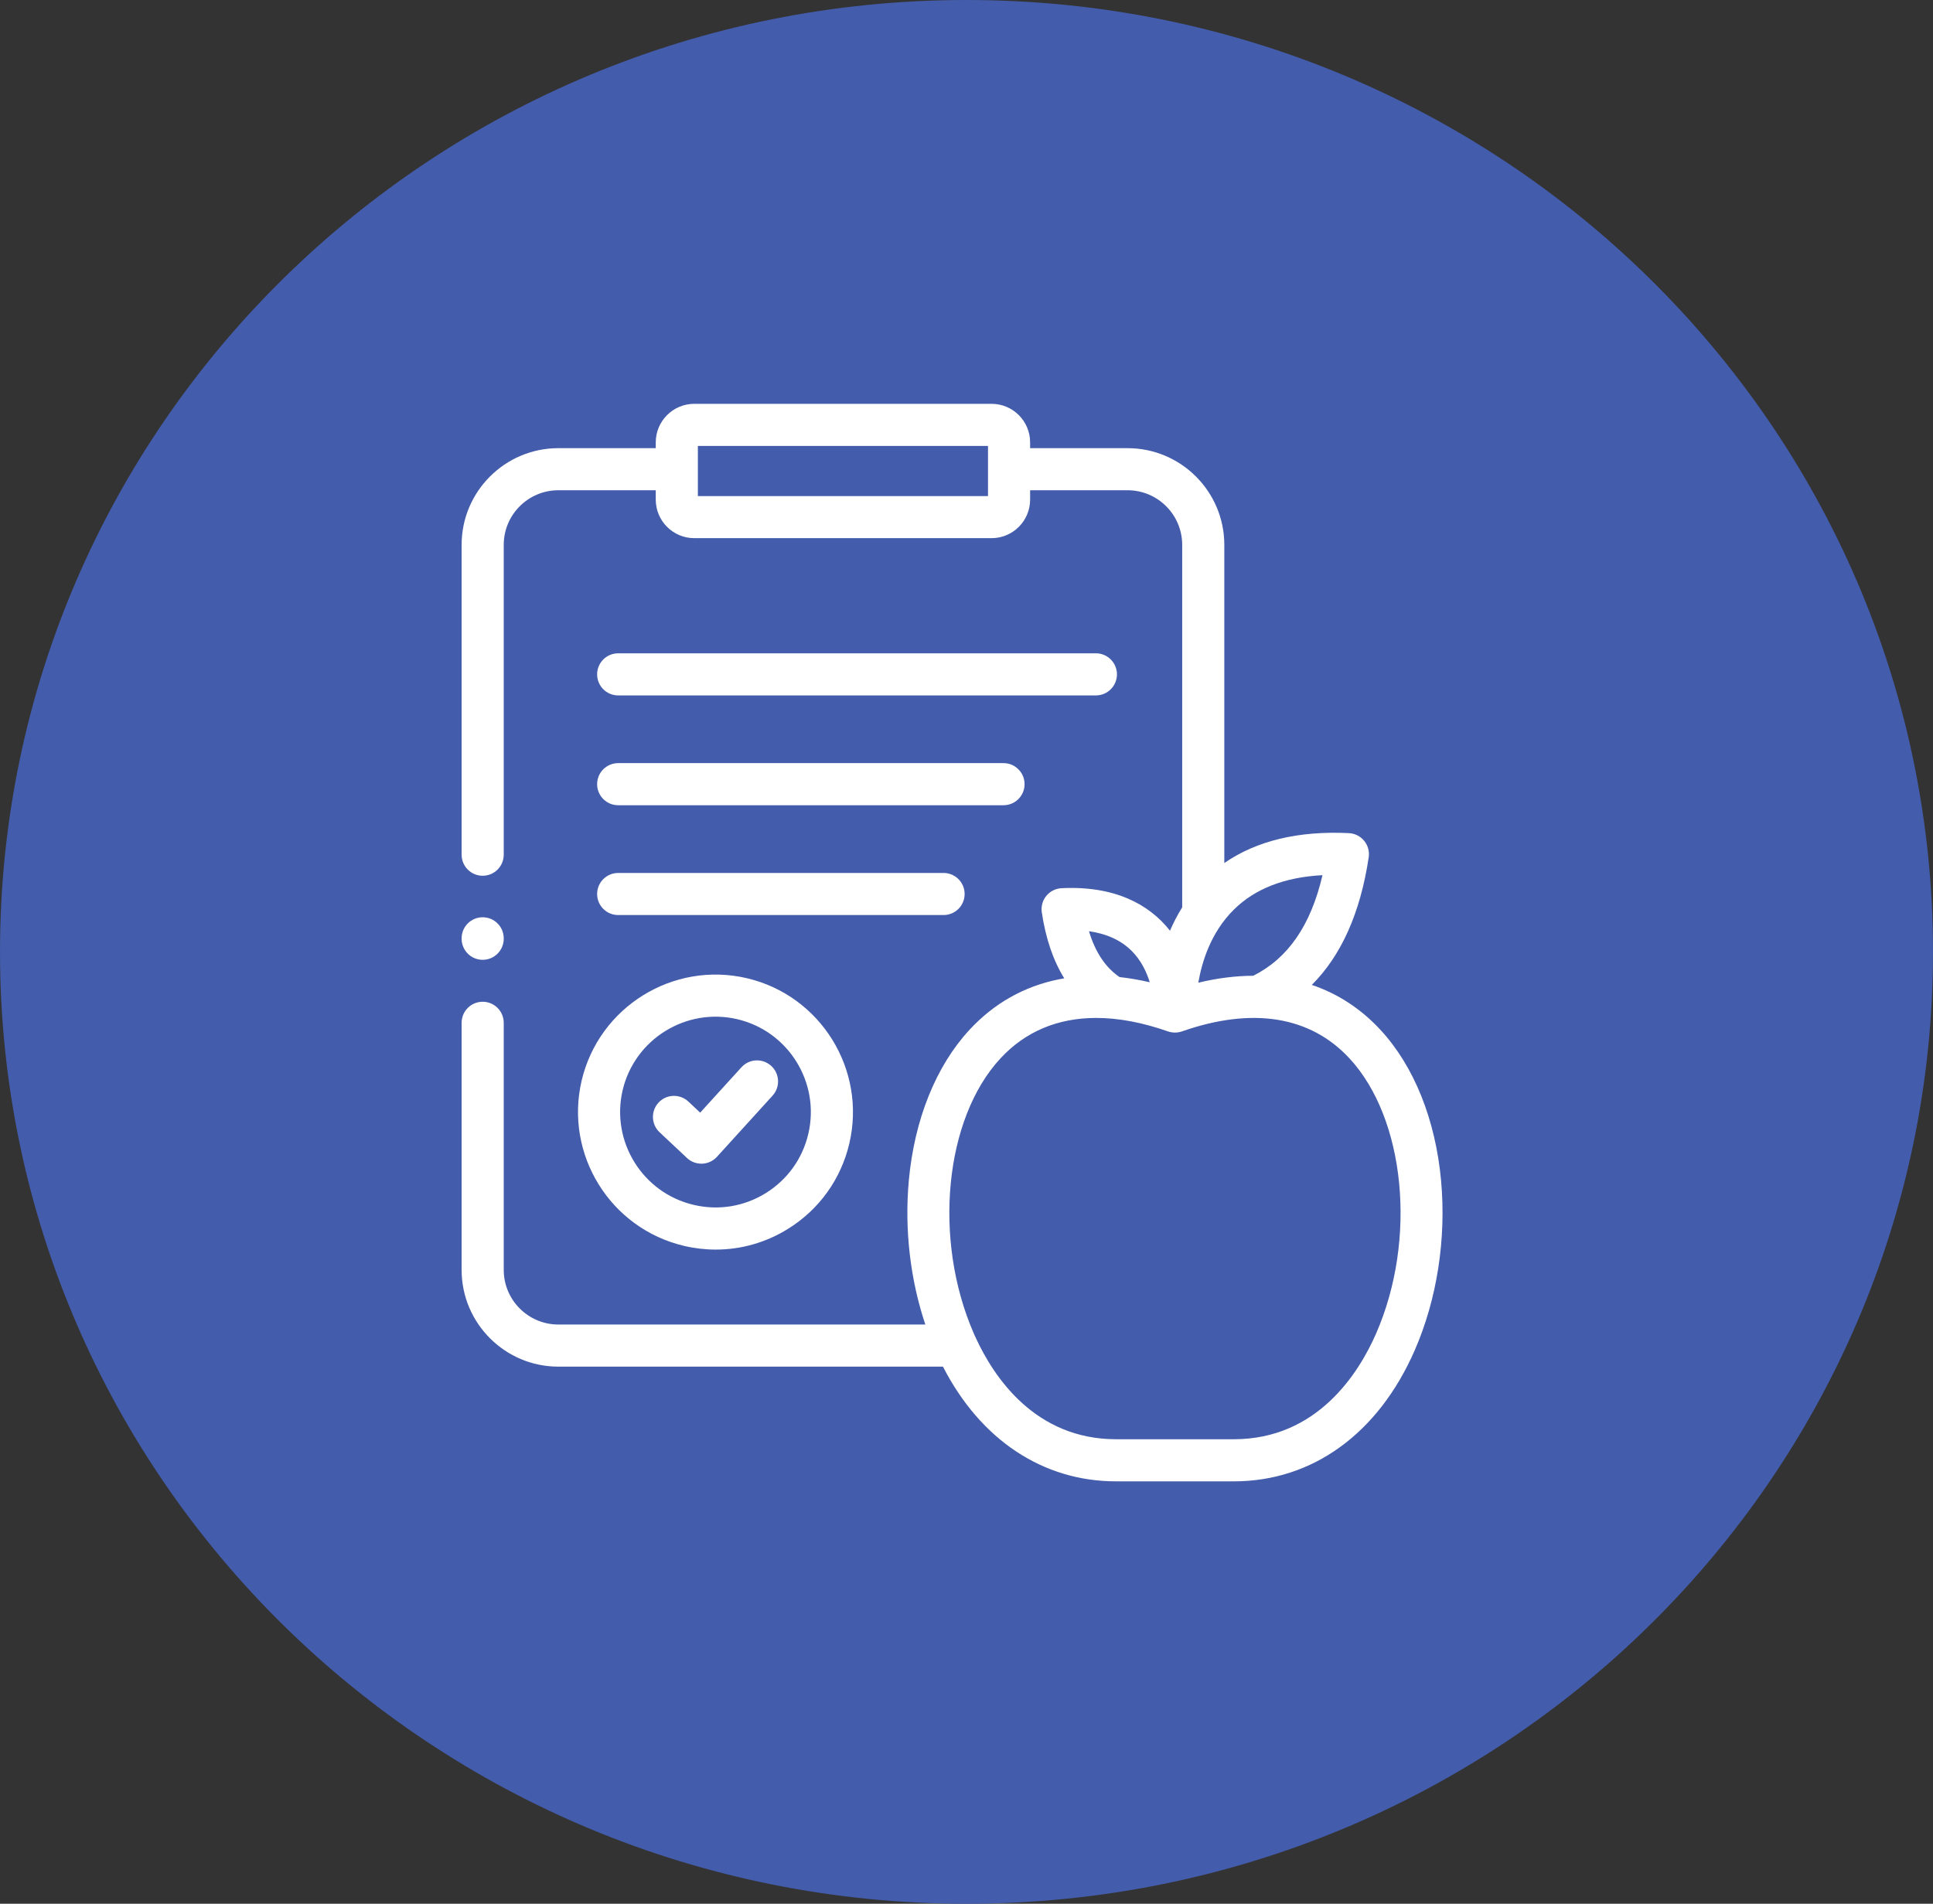
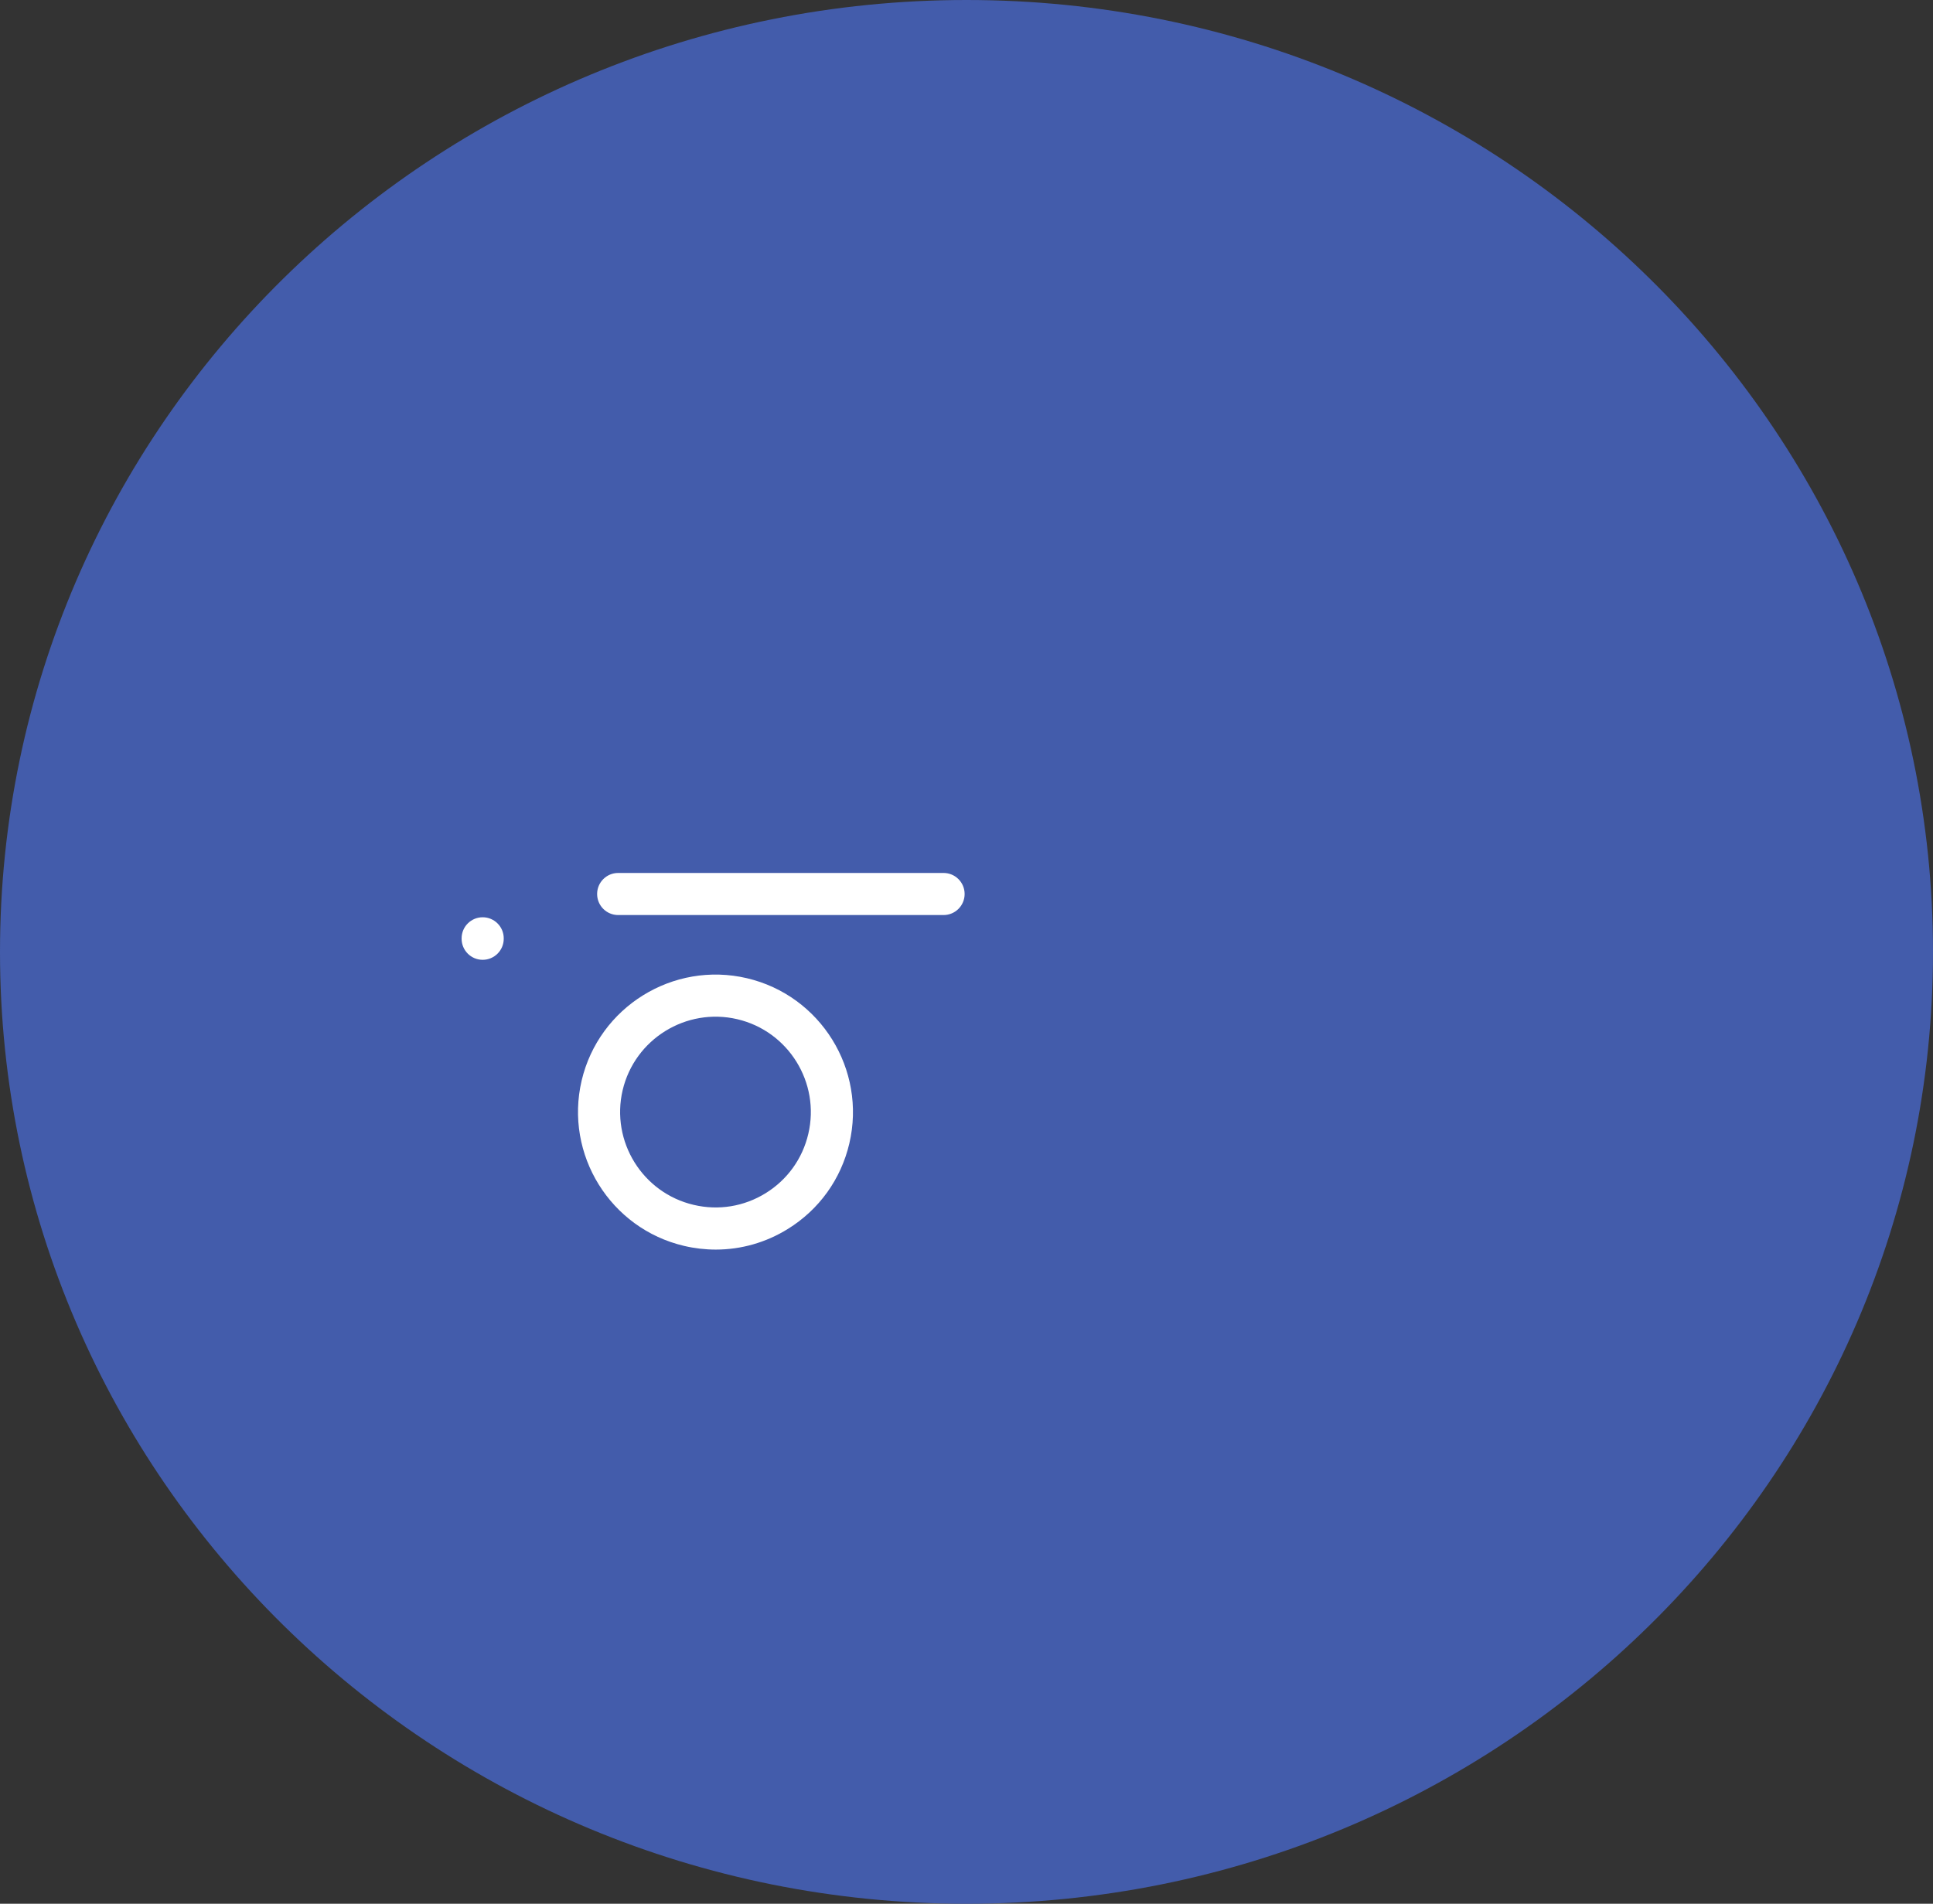
<svg xmlns="http://www.w3.org/2000/svg" width="67" height="66" viewBox="0 0 67 66" fill="none">
  <rect x="0" y="0" width="67" height="66" fill="#333333" stroke="none" />
  <path d="M65 33C65 50.093 50.925 64 33.5 64C16.075 64 2 50.093 2 33C2 15.907 16.075 2 33.5 2C50.925 2 65 15.907 65 33Z" fill="#435CAB" stroke="#435CAB" stroke-width="4" />
  <path d="M20.16 37.464C19.561 40.023 21.154 42.593 23.711 43.193C24.076 43.279 24.445 43.321 24.811 43.321C25.686 43.321 26.547 43.078 27.309 42.605C28.392 41.934 29.148 40.882 29.439 39.642C30.038 37.083 28.446 34.513 25.889 33.913C23.332 33.313 20.762 34.906 20.16 37.463V37.464ZM21.581 37.797C21.999 36.023 23.781 34.919 25.556 35.334C27.329 35.75 28.434 37.533 28.017 39.309C27.816 40.169 27.291 40.899 26.541 41.364C25.79 41.829 24.904 41.974 24.045 41.771C22.271 41.356 21.166 39.573 21.581 37.797Z" fill="white" />
-   <path d="M21.427 24.109H37.985C38.388 24.109 38.715 23.782 38.715 23.379C38.715 22.976 38.388 22.649 37.985 22.649H21.427C21.023 22.649 20.697 22.976 20.697 23.379C20.697 23.782 21.023 24.109 21.427 24.109Z" fill="white" />
-   <path d="M21.427 27.916H34.783C35.186 27.916 35.513 27.589 35.513 27.186C35.513 26.783 35.186 26.456 34.783 26.456H21.427C21.023 26.456 20.697 26.783 20.697 27.186C20.697 27.589 21.023 27.916 21.427 27.916Z" fill="white" />
-   <path d="M23.811 40.145C23.946 40.273 24.125 40.343 24.31 40.343C24.32 40.343 24.329 40.343 24.339 40.343C24.535 40.335 24.719 40.249 24.85 40.105L26.779 37.983C27.05 37.684 27.028 37.222 26.73 36.952C26.431 36.68 25.97 36.702 25.699 37.001L24.269 38.573L23.861 38.19C23.567 37.914 23.105 37.928 22.829 38.222C22.553 38.516 22.568 38.978 22.862 39.254L23.811 40.145Z" fill="white" />
  <path d="M21.427 31.723H32.705C33.108 31.723 33.435 31.397 33.435 30.993C33.435 30.59 33.108 30.264 32.705 30.264H21.427C21.023 30.264 20.697 30.59 20.697 30.993C20.697 31.397 21.023 31.723 21.427 31.723Z" fill="white" />
-   <path d="M49.95 40.934C49.757 38.814 49.009 36.954 47.842 35.697C47.168 34.97 46.372 34.45 45.469 34.145C46.49 33.127 47.152 31.646 47.441 29.721C47.472 29.517 47.415 29.309 47.284 29.15C47.153 28.99 46.961 28.893 46.755 28.883C45.004 28.798 43.556 29.146 42.436 29.92V18.889C42.436 17.04 40.932 15.537 39.083 15.537H35.705V15.336C35.705 14.599 35.106 14 34.37 14H24.064C23.328 14 22.729 14.599 22.729 15.336V15.537H19.353C17.504 15.537 16 17.04 16 18.889V29.631C16 30.034 16.327 30.361 16.73 30.361C17.133 30.361 17.46 30.034 17.46 29.631V18.889C17.46 17.845 18.309 16.996 19.353 16.996H22.729V17.321C22.729 18.058 23.328 18.657 24.064 18.657H34.37C35.106 18.657 35.705 18.058 35.705 17.321V16.996H39.083C40.127 16.996 40.976 17.845 40.976 18.889V31.457C40.809 31.724 40.669 31.996 40.553 32.266C39.824 31.338 38.618 30.703 36.796 30.792C36.59 30.802 36.398 30.898 36.267 31.058C36.136 31.217 36.079 31.425 36.11 31.629C36.245 32.537 36.506 33.3 36.888 33.917C36.822 33.929 36.757 33.94 36.693 33.953C35.493 34.197 34.455 34.784 33.608 35.697C32.442 36.954 31.693 38.814 31.5 40.934C31.347 42.623 31.55 44.36 32.073 45.919H19.353C18.309 45.919 17.46 45.069 17.46 44.025V35.459C17.46 35.056 17.133 34.729 16.73 34.729C16.327 34.729 16 35.056 16 35.459V44.025C16 45.874 17.504 47.379 19.353 47.379H32.684C33.986 49.915 36.145 51.356 38.686 51.356H42.765C45.49 51.356 47.776 49.699 49.037 46.81C49.809 45.04 50.133 42.953 49.95 40.934ZM34.245 17.198H24.189V15.46H34.245V17.198ZM45.839 30.341C45.434 32.081 44.642 33.227 43.438 33.828C42.83 33.83 42.195 33.91 41.535 34.068C41.66 33.336 41.974 32.325 42.757 31.545C43.492 30.812 44.526 30.409 45.839 30.341ZM39.225 32.966C39.553 33.294 39.742 33.695 39.851 34.053C39.495 33.971 39.146 33.911 38.805 33.873C38.318 33.541 37.967 33.017 37.745 32.284C38.363 32.372 38.859 32.6 39.225 32.966ZM47.699 46.227C47.101 47.597 45.665 49.896 42.765 49.896H38.686C35.883 49.896 34.447 47.747 33.815 46.366C33.813 46.363 33.812 46.361 33.811 46.358C33.791 46.313 33.771 46.269 33.752 46.226C32.331 42.97 32.738 38.781 34.679 36.69C35.541 35.76 36.666 35.29 37.996 35.29C38.761 35.29 39.593 35.445 40.483 35.757C40.638 35.811 40.812 35.811 40.968 35.757C43.407 34.903 45.414 35.225 46.772 36.69C48.712 38.781 49.12 42.97 47.699 46.227Z" fill="white" />
  <path d="M16.73 33.275C17.133 33.275 17.46 32.948 17.46 32.545V32.53C17.46 32.127 17.133 31.8 16.73 31.8C16.327 31.8 16 32.127 16 32.53V32.545C16 32.948 16.327 33.275 16.73 33.275Z" fill="white" />
</svg>